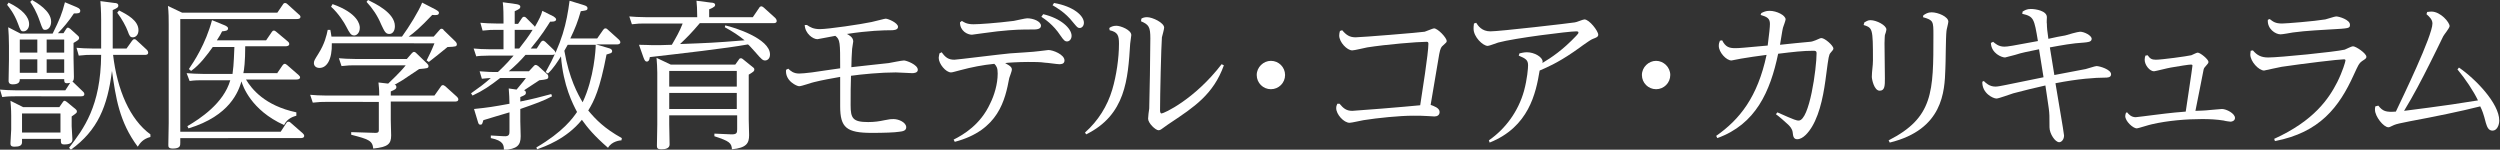
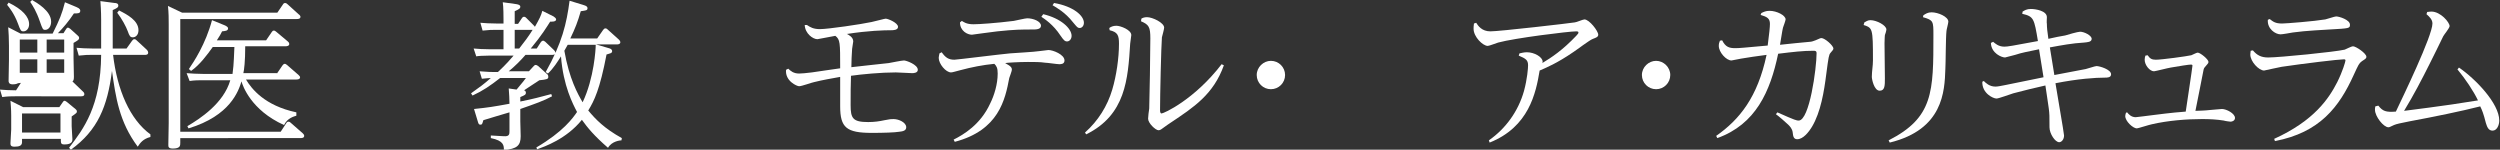
<svg xmlns="http://www.w3.org/2000/svg" width="669.8px" height="40.1px" version="1.1" id="レイヤー_1" x="0px" y="0px" viewBox="0 0 669.8 40.1" style="enable-background:new 0 0 669.8 40.1;" xml:space="preserve">
  <rect x="0" y="0" width="669.8" height="40.1" fill="#333333" stroke="none" />
  <style type="text/css">
	.st0{fill:#FFFFFF;}
</style>
  <g>
-     <path class="st0" d="M5.3,21.2c0,0.5,0,1.4-1.9,1.4c-1,0-1.1-0.6-1.1-0.9c0-0.5,0.1-4.8,0.1-5.7v-3.8c0-1.8-0.1-3.7-0.2-4.9   l3.3,1.7h8.6c1.9-3.8,2.5-5.3,3.3-8.4l3.1,1.3c1,0.4,1,0.8,1,1c0,0.7-0.6,0.7-1.7,0.7c-1.3,2-3,4-4.3,5.3h1.5l0.7-1.1   c0.1-0.2,0.3-0.4,0.5-0.4c0.2,0,0.4,0.2,0.6,0.3l2,1.8c0.2,0.2,0.4,0.3,0.4,0.7c0,0.4-0.3,0.6-1.5,1.3v4c0,0.8,0.1,4.3,0.1,5.1   c0,0.9-0.2,1.1-0.4,1.2c0.1,0.1,0.2,0.2,0.3,0.3l2.5,2.4c0,0,0.4,0.3,0.4,0.7c0,0.6-0.6,0.6-0.9,0.6H4c-0.9,0-1.9,0-3.4,0.2L0,24   c1.2,0.1,2.6,0.2,4.3,0.2h13.2l1.3-2c-0.2,0-0.5,0.1-0.8,0.1c-0.8,0-0.8-0.4-0.8-1.1H5.3z M2.3,0.7c3.7,1.8,5.5,3.8,5.5,5.8   c0,1.1-0.7,1.9-1.5,1.9c-0.7,0-0.8-0.2-1.5-2.1c-1-2.7-2.4-4.4-2.9-5L2.3,0.7z M15.9,28.7l0.9-1.3c0.1-0.2,0.3-0.4,0.5-0.4   c0.2,0,0.4,0.2,0.6,0.3l2.3,1.9c0.2,0.2,0.4,0.3,0.4,0.7c0,0.3-0.1,0.4-1.4,1.3v2.6c0,0.6,0.2,3,0.2,3.5c0,0.4,0,1.4-2.1,1.4   c-1,0-1-0.3-1-1.5H5.9v0.9c0,0.9-0.7,1.2-2,1.2c-1,0-1.1-0.4-1.1-0.9c0-0.6,0.2-3.1,0.2-3.7v-3.7c0-0.4,0-1.8-0.2-4l3.4,1.7H15.9z    M10,14.1v-3.5H5.3v3.5H10z M10,19.5v-3.6H5.3v3.6H10z M5.9,30.4v5.1h10.3v-5.1H5.9z M8.6,0c1.2,0.7,5.1,2.9,5.1,5.8   C13.7,7.1,13,8,12.1,8c-0.6,0-0.7-0.2-1.4-2.2c-1-2.9-1.9-4.2-2.6-5.3L8.6,0z M17.2,14.1v-3.5h-4.7v3.5H17.2z M17.2,19.5v-3.6h-4.7   v3.6H17.2z M18.5,39.6c3.9-5.1,8.5-11.1,8.6-24.9h-2.6c-0.9,0-1.6,0-3.4,0.2l-0.6-2.1c1.2,0.1,2.6,0.2,4.3,0.2h2.3V5.3   c0-0.3,0-2.4-0.2-5l3.8,0.5c0.4,0,1,0.1,1,0.7c0,0.5-0.4,0.7-1.5,1.2V13h3.7l1.5-2.1c0.2-0.2,0.3-0.4,0.6-0.4c0.2,0,0.3,0,0.6,0.3   l2.7,2.5c0.1,0.1,0.4,0.4,0.4,0.8c0,0.6-0.6,0.6-0.9,0.6h-8.5C31.4,24.1,34.8,32,40.3,36l0,0.7c-1.9,0.5-2.7,1.5-3.4,2.6   c-5-6.7-5.9-13.3-6.9-20.3c-1.2,9.5-3.8,15.9-11,21.1L18.5,39.6z M31.9,2.8c2.2,1.1,5.2,2.7,5.2,5.3c0,1.3-0.8,1.9-1.5,1.9   c-0.7,0-0.9-0.3-1.4-1.7c-0.4-1.1-1.5-3.2-2.8-4.9L31.9,2.8z" />
+     <path class="st0" d="M5.3,21.2c0,0.5,0,1.4-1.9,1.4c-1,0-1.1-0.6-1.1-0.9c0-0.5,0.1-4.8,0.1-5.7v-3.8c0-1.8-0.1-3.7-0.2-4.9   l3.3,1.7h8.6c1.9-3.8,2.5-5.3,3.3-8.4l3.1,1.3c1,0.4,1,0.8,1,1c0,0.7-0.6,0.7-1.7,0.7c-1.3,2-3,4-4.3,5.3h1.5l0.7-1.1   c0.1-0.2,0.3-0.4,0.5-0.4c0.2,0,0.4,0.2,0.6,0.3l2,1.8c0.2,0.2,0.4,0.3,0.4,0.7c0,0.4-0.3,0.6-1.5,1.3v4c0,0.8,0.1,4.3,0.1,5.1   c0,0.9-0.2,1.1-0.4,1.2c0.1,0.1,0.2,0.2,0.3,0.3l2.5,2.4c0,0,0.4,0.3,0.4,0.7c0,0.6-0.6,0.6-0.9,0.6H4c-0.9,0-1.9,0-3.4,0.2L0,24   c1.2,0.1,2.6,0.2,4.3,0.2l1.3-2c-0.2,0-0.5,0.1-0.8,0.1c-0.8,0-0.8-0.4-0.8-1.1H5.3z M2.3,0.7c3.7,1.8,5.5,3.8,5.5,5.8   c0,1.1-0.7,1.9-1.5,1.9c-0.7,0-0.8-0.2-1.5-2.1c-1-2.7-2.4-4.4-2.9-5L2.3,0.7z M15.9,28.7l0.9-1.3c0.1-0.2,0.3-0.4,0.5-0.4   c0.2,0,0.4,0.2,0.6,0.3l2.3,1.9c0.2,0.2,0.4,0.3,0.4,0.7c0,0.3-0.1,0.4-1.4,1.3v2.6c0,0.6,0.2,3,0.2,3.5c0,0.4,0,1.4-2.1,1.4   c-1,0-1-0.3-1-1.5H5.9v0.9c0,0.9-0.7,1.2-2,1.2c-1,0-1.1-0.4-1.1-0.9c0-0.6,0.2-3.1,0.2-3.7v-3.7c0-0.4,0-1.8-0.2-4l3.4,1.7H15.9z    M10,14.1v-3.5H5.3v3.5H10z M10,19.5v-3.6H5.3v3.6H10z M5.9,30.4v5.1h10.3v-5.1H5.9z M8.6,0c1.2,0.7,5.1,2.9,5.1,5.8   C13.7,7.1,13,8,12.1,8c-0.6,0-0.7-0.2-1.4-2.2c-1-2.9-1.9-4.2-2.6-5.3L8.6,0z M17.2,14.1v-3.5h-4.7v3.5H17.2z M17.2,19.5v-3.6h-4.7   v3.6H17.2z M18.5,39.6c3.9-5.1,8.5-11.1,8.6-24.9h-2.6c-0.9,0-1.6,0-3.4,0.2l-0.6-2.1c1.2,0.1,2.6,0.2,4.3,0.2h2.3V5.3   c0-0.3,0-2.4-0.2-5l3.8,0.5c0.4,0,1,0.1,1,0.7c0,0.5-0.4,0.7-1.5,1.2V13h3.7l1.5-2.1c0.2-0.2,0.3-0.4,0.6-0.4c0.2,0,0.3,0,0.6,0.3   l2.7,2.5c0.1,0.1,0.4,0.4,0.4,0.8c0,0.6-0.6,0.6-0.9,0.6h-8.5C31.4,24.1,34.8,32,40.3,36l0,0.7c-1.9,0.5-2.7,1.5-3.4,2.6   c-5-6.7-5.9-13.3-6.9-20.3c-1.2,9.5-3.8,15.9-11,21.1L18.5,39.6z M31.9,2.8c2.2,1.1,5.2,2.7,5.2,5.3c0,1.3-0.8,1.9-1.5,1.9   c-0.7,0-0.9-0.3-1.4-1.7c-0.4-1.1-1.5-3.2-2.8-4.9L31.9,2.8z" />
    <path class="st0" d="M48.3,36.9v1.4c0,0.7,0,1.5-2,1.5c-1.2,0-1.2-0.5-1.2-1c0-0.4,0.1-4.9,0.1-5.8V6.5c0-1.4,0-3.1-0.2-4.9   l3.8,1.8h25.5l1.5-2.2c0.1-0.2,0.3-0.4,0.6-0.4c0.2,0,0.4,0.1,0.6,0.3l3.1,2.8c0.2,0.1,0.4,0.4,0.4,0.6c0,0.6-0.7,0.6-1,0.6H48.3   v30.2h26.9l1.5-2.3c0.1-0.2,0.3-0.4,0.6-0.4c0.3,0,0.5,0.2,0.6,0.3l3.2,2.8c0.2,0.2,0.4,0.4,0.4,0.7c0,0.6-0.7,0.6-1.1,0.6H48.3z    M74.2,19.7l1.5-2.2c0.2-0.2,0.3-0.4,0.6-0.4c0.2,0,0.3,0.1,0.6,0.3l3.1,2.7c0.2,0.2,0.4,0.4,0.4,0.6c0,0.6-0.8,0.6-1,0.6H65.9   c1.5,2.5,5,7,13.5,8.8V31c-0.6,0.2-2.4,0.6-3.3,2.5c-8.9-4-11.1-10.6-11.4-11.7c-0.8,2.6-3,9.2-14.2,12.6l-0.3-0.6   c3.4-2,9.7-6.1,11.5-12.3H54c-0.6,0-1.9,0-3.2,0.2L50,19.6c1.5,0.1,2.6,0.2,4.3,0.2h8c0.4-2.7,0.4-5.8,0.5-7.2H57   c-1.5,2.1-3.5,4.8-5.8,6.4l-0.6-0.5c1.3-1.9,4.5-6.7,6.2-13.1l3.2,1.3c1,0.4,1.1,0.7,1.1,0.9c0,0.7-0.8,0.7-1.6,0.8   c-0.4,0.8-0.6,1.2-1.4,2.4h13.2l1.5-2.2c0.2-0.3,0.3-0.4,0.6-0.4c0.3,0,0.4,0.2,0.6,0.3l3.1,2.6c0.1,0.1,0.4,0.3,0.4,0.7   c0,0.6-0.9,0.6-1,0.6H65.7c0,4.1-0.3,6.4-0.5,7.2H74.2z" />
-     <path class="st0" d="M94.9,17.5c-0.9,0-1.6,0-3.4,0.2l-0.7-2.1c1.2,0.1,2.6,0.2,4.3,0.2H109l1.3-1.5c0.2-0.2,0.4-0.4,0.6-0.4   c0.3,0,0.5,0.2,0.7,0.4l2.8,2.7c0.2,0.2,0.4,0.4,0.4,0.7c0,0.6-0.3,0.6-2.5,0.8c-0.8,0.5-3.7,2.5-4.5,3c-1.1,0.6-1.6,1-2.1,1.2   c0.2,0,0.5,0.2,0.5,0.6c0,0.5-0.3,0.7-1.5,1.2v1.1h11.7l1.7-2.4c0.1-0.2,0.3-0.4,0.6-0.4c0.2,0,0.4,0.2,0.6,0.3l3.1,2.8   c0.1,0.1,0.4,0.4,0.4,0.7c0,0.6-0.6,0.6-0.9,0.6h-17.2v4.9c0,0.7,0.1,3.6,0.1,4.2c0,2.3-0.9,3.1-4.8,3.5c-0.2-2.1-1.2-2.5-5.9-3.7   v-0.7l6.5,0.2c0.9,0,0.9-0.4,0.9-0.8v-7.5H87.2c-0.9,0-1.6,0-3.4,0.2l-0.7-2.1c1.2,0.1,2.6,0.2,4.3,0.2h14.2c0-2-0.1-2.2-0.2-3.5   l2.6,0.3c0.6-0.6,3.3-3.1,4.7-4.9H94.9z M116.2,9.8l1.5-1.7c0.2-0.2,0.3-0.4,0.6-0.4c0.3,0,0.5,0.2,0.6,0.4l3.1,3   c0.3,0.3,0.4,0.6,0.4,0.7c0,0.7-0.3,0.7-2.5,0.8c-2.3,1.9-2.6,2.1-5,4l-0.6-0.4c0.7-1.4,1.4-2.8,2.1-4.6H88.9   c0.1,4.3-1.3,6.6-3.3,6.6c-1,0-1.5-0.6-1.5-1.3c0-0.6,0.2-0.9,1.2-2.5c1.7-2.7,2.2-4.9,2.5-6.4h0.7c0.1,0.6,0.2,1,0.3,1.8h18.9   c1.9-2.6,4.5-6.8,5.4-9.1l3.5,1.8c0.7,0.4,1,0.6,1,0.9c0,0.7-0.7,0.7-1.8,0.6c-3.2,3.4-4.9,4.8-6.3,5.8H116.2z M89.1,1.1   c6.8,2.4,7.3,5.5,7.3,6.3c0,1.5-0.9,2.1-1.5,2.1c-0.9,0-1.2-0.6-2.2-2.5c-0.4-0.8-1.9-3.3-4-5.2L89.1,1.1z M98.6,0   c1.8,0.9,7.2,3.4,7.2,7c0,1.4-0.7,2.1-1.5,2.1c-1,0-1.3-0.7-2.2-2.6c-0.9-2.2-2.3-4.3-3.9-6L98.6,0z" />
    <path class="st0" d="M148.3,4.4c0.3,0.2,0.7,0.5,0.7,0.8c0,0.7-1.3,0.6-1.6,0.6c-0.9,1.4-2.2,3.6-5.2,7.2h1.6l1.1-1.7   c0.1-0.1,0.3-0.4,0.6-0.4c0.2,0,0.3,0.1,0.6,0.3l2.3,2.2c0.1,0.1,0.4,0.4,0.4,0.7c0,0.6-0.6,0.6-0.9,0.6h-7.1   c-1.3,1.5-2.9,3.1-4.5,4.4h5.4l1.3-1.4c0.2-0.2,0.3-0.3,0.5-0.3c0.3,0,0.5,0.2,0.7,0.3l2.2,2c0.3,0.2,0.5,0.4,0.5,0.9   c0,0.6-0.4,0.7-2.4,0.9c-3,2-3.4,2.2-4.1,2.7c0.1,0,0.5,0.2,0.5,0.6c0,0.6-0.3,0.7-1.5,1.2v1.2c3.5-0.7,5.3-1.2,8.3-2l0.2,0.6   c-2.2,1.2-4.5,2-8.5,3.4v3.3c0,0.6,0.1,3.4,0.1,4c0,2.5-1,3.4-4.5,3.7c0-1.2,0-2.5-3.5-3.2v-0.7l3.5,0.2c1.5,0.1,1.5-0.6,1.5-1.4   v-5c-1.1,0.3-6,1.8-7,2.1c-0.3,1-0.3,1.2-0.8,1.2c-0.4,0-0.5-0.2-0.7-0.9l-1-3.3c3.9-0.4,5.1-0.6,9.5-1.4c0-1.2-0.1-2.8-0.2-4.1   l2.1,0.3c1.9-2.3,2.1-2.5,2.5-3.1H134c-2.7,2.1-4.6,3.4-7.4,4.7l-0.4-0.6c2.4-1.7,3.5-2.5,5.3-4.1c-0.4,0-1.4,0.1-2.4,0.2l-0.6-2   c2.4,0.2,3.1,0.2,4.9,0.2c0.7-0.7,2-1.8,4.2-4.4H131c-1.6,0-3,0.1-3.4,0.2l-0.7-2.1c1.2,0.1,2.6,0.2,4.3,0.2h3.7V8h-2.2   c-0.9,0-1.6,0-3.4,0.2l-0.6-2.1c1.2,0.1,2.6,0.2,4.3,0.2h1.9V5.4c0-0.7,0-3.6-0.2-4.8l3.6,0.5c0.5,0.1,1.1,0.2,1.1,0.7   c0,0.5-0.4,0.7-1.5,1.2v3.4h0.9l1-1.5c0.2-0.3,0.3-0.4,0.6-0.4s0.4,0.1,0.6,0.3l2,2c0.2,0.2,0.3,0.3,0.3,0.4c1.2-2.1,1.7-3.1,2-4.3   L148.3,4.4z M139.1,13c1.5-1.9,2.4-3.1,3.6-5h-4.8v5H139.1z M143.7,39.5c7.2-4.2,9.8-7.9,10.9-9.5c-1.1-2.1-3.7-7-4.3-14.9   c-0.9,1.4-2,3.2-3.5,4.6l-0.6-0.4c4.4-7.8,5.6-13,6.4-19.1l3.6,1.1c1.1,0.3,1.2,0.6,1.2,0.9c0,0.6-0.4,0.6-1.8,0.8   c-0.8,2.8-1.5,4.6-2.8,7.3h7.2l1.6-2.3c0.2-0.2,0.3-0.4,0.6-0.4c0.3,0,0.5,0.2,0.6,0.3l3,2.7c0.1,0.1,0.4,0.4,0.4,0.7   c0,0.5-0.5,0.6-0.9,0.6h-5.6l3.4,1c0.4,0.1,0.9,0.3,0.9,0.8c0,0.6-0.6,0.6-1.5,0.9c-1.8,9.4-3.3,12.4-4.9,15c2,2.4,4.3,4.8,9,7.4   l-0.1,0.6c-0.3,0-2.6,0.2-3.6,2c-3.7-3.2-5.5-5.4-7-7.5c-4.2,5.2-10.1,7.2-12,7.9L143.7,39.5z M159.6,12h-7.5   c-0.3,0.5-0.8,1.4-0.9,1.6c1.3,7.5,3.6,11.6,4.9,13.8c3.1-6.5,3.5-14.4,3.5-15.2V12z" />
-     <path class="st0" d="M194.3,6.8c2.3,0.5,12,3.5,12,7.8c0,1.2-0.8,1.6-1.3,1.6c-0.6,0-0.9-0.2-2.7-2.3c-1.1-1.2-1.6-1.8-1.9-2   c-6.1,1.1-17.7,2.4-26.3,3.4c-0.1,0.9-0.4,1.2-0.8,1.2c-0.4,0-0.6-0.3-0.9-1.1l-1.2-3.4c2.2,0,2.5,0.1,3.7,0.1c1.6,0,2.5,0,5.1-0.1   c1.1-1.9,2.1-3.6,2.9-5.7h-10.2c-1.2,0-1.7,0-3.4,0.2l-0.7-2.1c1.2,0.1,2.6,0.2,4.3,0.2h13.9c0-2.2-0.1-3.3-0.2-4.4l3.9,0.5   c0.4,0,1.1,0.1,1.1,0.6c0,0.3-0.1,0.6-1.6,1.2v2.1h11.7l1.7-2.5c0.1-0.2,0.3-0.4,0.6-0.4c0.2,0,0.3,0.1,0.6,0.3l3.1,2.8   c0,0,0.4,0.4,0.4,0.8c0,0.6-0.6,0.6-0.9,0.6h-19.7c-2.2,2.6-3.4,3.8-5.3,5.6c7.7-0.3,8.7-0.3,17.3-1c-1.6-1.3-3.1-2.3-5.3-3.5   L194.3,6.8z M197.4,30.9h-18.1v2.4c0,0.7,0.1,4.5,0.1,5.4c0,1-1,1.3-2.2,1.3c-1,0-1.2-0.3-1.2-0.9c0-0.8,0.1-4.8,0.1-5.7V19.5   c0-1.2-0.1-2.8-0.2-4l3.8,1.8h17.3l1-1.4c0.1-0.2,0.3-0.3,0.5-0.3c0.2,0,0.4,0.1,0.6,0.3l2.6,2.1c0.3,0.2,0.4,0.4,0.4,0.6   c0,0.5-0.2,0.6-1.5,1.4V32c0,0.6,0.1,3.5,0.1,4.2c0,2.2-0.7,3.4-4.6,3.8c-0.1-1.7-0.7-2.2-4.7-3.5v-0.7l4.6,0.2   c1.4,0,1.5-0.4,1.5-1.4V30.9z M197.4,19h-18.1v4.2h18.1V19z M197.4,24.9h-18.1v4.3h18.1V24.9z" />
    <path class="st0" d="M216.2,6.7c0.9,0.6,1.7,1.1,3.5,1.1c2.2,0,11-1.3,13.8-1.9c1.4-0.3,3.5-0.9,3.8-0.9c0.6,0,3.3,1.1,3.3,2.2   c0,0.9-1.4,0.9-1.8,0.9c-2,0-6.1,0.1-11.9,1c0.6,0.3,1.7,0.9,1.7,2c0,0.3-0.3,1.7-0.3,2c-0.1,1.5-0.2,3.4-0.2,4.9   c1.4-0.2,8.4-0.9,10-1.1c0.6-0.1,3.5-0.7,4.1-0.7c0.6,0,3.7,1.1,3.7,2.5c0,0.8-1,0.9-1.5,0.9c-0.6,0-3.7-0.2-4.4-0.2   c-4,0-9.2,0.5-12,0.9c-0.1,2.8-0.1,4.7-0.1,7.9c0,3.5,0.6,4.5,4.7,4.5c1.7,0,3-0.2,4.4-0.5c1.5-0.3,1.7-0.3,2.4-0.3   c1.4,0,3.4,0.9,3.4,2.2c0,1-1.1,1.1-1.9,1.2c-1.2,0.2-4.2,0.3-7.3,0.3c-6.8,0-8.5-1.4-8.5-7.1v-7.9c-2.2,0.4-4.6,0.8-7,1.4   c-0.6,0.1-3.3,1.1-4,1.1c-0.6,0-3.8-1.4-3.5-4.4l0.6-0.3c0.6,0.6,1.4,1.3,2.9,1.3c0.9,0,1.5-0.1,3.4-0.3c1.1-0.2,6.4-0.9,7.6-1.1   c0-6.9,0-7.7-1.3-8.7c-0.7,0.1-4.6,0.9-4.8,0.9c-1.2,0-3.3-1.5-3.4-3.8L216.2,6.7z" />
    <path class="st0" d="M255.5,37.4c2.6-1.3,7.2-4,9.8-9.7c1.1-2.2,2-5.2,2-8c0-1.5-0.3-2-0.9-2.6c-3.1,0.3-6.1,0.9-9.1,1.7   c-1.2,0.3-2.1,0.6-2.5,0.6c-1.4,0-3.3-2.3-3.3-3.9c0-0.3,0.1-0.6,0.2-1.2l0.6-0.3c1,1.4,1.8,2,3.4,2c0.6,0,12.6-1.5,14.9-1.7   c1.2-0.1,6.7-0.4,7.8-0.6c0.2,0,2.4-0.3,2.5-0.3c1.2,0,4.3,1.2,4.3,2.8c0,1-1,1-1.4,1c-0.6,0-3.2-0.4-3.8-0.4   c-1.3-0.2-2.8-0.2-4.6-0.2c-2.4,0-5.8,0.2-6.1,0.3c1.7,0.9,1.8,1.3,1.8,1.8c0,0.3-0.6,1.9-0.7,2.2c-1.1,5.8-2.8,14-14.6,17.1   L255.5,37.4z M257.7,5.6c0.5,0.3,1.2,0.9,3.1,0.9c1.5,0,6-0.3,10.8-0.9c0.6-0.1,3.1-0.7,3.6-0.7c1.6,0,3.7,0.8,3.7,2   c0,1-1.4,1-2.2,1c-2.9,0-4.8,0-9.5,0.5c-1.1,0.1-6.7,0.9-6.8,0.9c-1.2,0-3.2-1-3.2-3.3L257.7,5.6z M279.5,3.8   c4.7,1.1,7.6,3.8,7.6,5.8c0,0.9-0.6,1.5-1.2,1.5c-0.6,0-0.9-0.3-1.8-1.6c-1.9-2.9-4.2-4.4-5.1-5L279.5,3.8z M282.4,0.8   c5.2,0.9,8,3.4,8,5.3c0,0.9-0.6,1.4-1.1,1.4c-0.6,0-0.7-0.2-1.8-1.5c-2.1-2.7-4.5-4-5.5-4.6L282.4,0.8z" />
    <path class="st0" d="M297.2,7.5c0.4-0.3,1-0.6,1.9-0.6c1.1,0,4,1.1,4,2.5c0,0.3-0.3,2-0.3,2.3c-0.6,9.5-1.2,19.1-11.8,24.3   l-0.3-0.5c3.5-3.1,6-7.1,7.3-11.5c1.1-3.7,1.8-8.4,1.8-12.3c0-2.3-0.4-3.1-2.5-3.6L297.2,7.5z M305.8,5c0.3-0.2,0.8-0.4,1.5-0.4   c1.5,0,4.6,1.5,4.6,2.8c0,0.4-0.5,2.2-0.6,2.6c-0.2,2.4-0.5,15.7-0.5,19.5c0,0.2,0,0.9,0.4,0.9c0.6,0,8.8-3.7,16.1-13.2l0.6,0.3   c-2.8,7.8-8,11.2-14.3,15.4c-0.2,0.1-1.3,0.9-2,1.4c-0.3,0.2-0.7,0.6-1.2,0.6c-0.8,0-2.8-1.9-2.8-3.1c0-0.4,0.2-2.3,0.3-2.7   c0.1-2.6,0.3-15.4,0.3-18.8c0-3.1-0.4-3.7-2.5-4.6L305.8,5z" />
    <path class="st0" d="M344.3,20.1c0,2.1-1.7,3.8-3.8,3.8c-2.1,0-3.8-1.7-3.8-3.8c0-2.1,1.8-3.8,3.8-3.8   C342.6,16.3,344.3,18,344.3,20.1z" />
-     <path class="st0" d="M358.9,27.8c1,1.2,1.8,1.9,3.4,1.9c0.7,0,14.3-1.1,18.2-1.5c0.5-3.3,2.2-13.9,2.2-16.5c0-0.5-0.3-0.5-0.5-0.5   c-2.4,0-10.8,0.7-15.9,1.5c-0.6,0.1-3.4,0.8-4,0.8c-1.4,0-3.5-2.2-3.5-4c0-0.5,0.1-0.8,0.2-1.2l0.6-0.2c1.1,1.3,2,1.9,3.6,1.9   c1.4,0,17.5-1.3,18.5-1.5c0.4-0.1,2.2-0.9,2.5-0.9c1,0,3.4,2.5,3.4,3.4c0,0.3-0.1,0.4-1,1.2c-0.4,0.3-0.7,0.7-1,2.3   c-0.2,1.2-2,11.7-2.3,13.6c0.8,0.3,2.4,0.8,2.4,1.9c0,0.9-0.7,1.2-1.4,1.2c-0.3,0-1.5-0.1-1.7-0.1c-1.2-0.1-2.8-0.1-3.9-0.1   c-3.8,0-9.6,0.6-13.4,1.2c-0.6,0.1-3.2,0.7-3.7,0.7c-1.6,0-3.6-2.3-3.6-3.9c0-0.5,0.1-0.8,0.3-1.2L358.9,27.8z" />
    <path class="st0" d="M398.9,37.6c4.6-3.2,7.9-7.9,9.4-13.2c0.9-3.3,1.1-6.2,1.1-6.9c0-1.4-0.6-1.8-2.5-2.6l0.2-0.6   c0.5-0.1,1.2-0.3,2-0.3c2,0,4.2,1.3,4.2,2.5c0,0.1,0,0.3-0.1,0.4c2.5-1.5,5.5-3.5,9.1-7.3c0.5-0.5,0.6-0.7,0.6-0.9   c0-0.3-0.4-0.3-0.6-0.3c-2,0-16.5,1.8-20.9,3c-0.4,0.1-2.4,0.9-2.8,0.9c-1.3,0-3.8-2.4-3.8-4.6c0-0.3,0-0.7,0.1-1.4l0.6-0.2   c0.5,0.8,1.5,2.3,3.8,2.3c2.5,0,21.5-2.2,22.6-2.4c0.4,0,2.2-0.8,2.6-0.8c1.3,0,3.7,3.1,3.7,4.1c0,0.6-0.6,0.8-1.4,1.1   c-0.9,0.3-4.4,3-5.2,3.5c-4.5,3.1-7.5,4.3-9.1,5c-1,6.1-2.9,15.1-13.4,19.3L398.9,37.6z" />
    <path class="st0" d="M447.5,20.1c0,2.1-1.7,3.8-3.8,3.8c-2.1,0-3.8-1.7-3.8-3.8c0-2.1,1.8-3.8,3.8-3.8   C445.7,16.3,447.5,18,447.5,20.1z" />
    <path class="st0" d="M471.9,3.5c0.6-0.3,1.2-0.6,2.2-0.6c1.9,0,4.3,1.2,4.3,2.3c0,0.3-0.6,1.9-0.7,2.2c-0.2,0.7-0.6,3.6-0.8,4.6   c0.6-0.1,7.9-0.8,8-0.8c0.4,0,1-0.2,1.5-0.4c1.2-0.5,1.3-0.6,1.6-0.6c0.9,0,3.2,2,3.2,2.8c0,0.3-0.2,0.5-0.8,1.2   c-0.4,0.5-0.5,1-1.1,5.6c-0.6,4.8-1.5,10.2-3.8,14.1c-0.9,1.5-2.4,3.4-4,3.4c-1,0-1.1-0.9-1.2-1.8c-0.1-1-0.8-1.7-1.2-2.1   c-0.5-0.5-2.8-2.5-3.3-2.8l0.4-0.5c4.9,2.2,5.2,2.2,5.7,2.2c2.9,0,4.8-14,4.8-18.1c0-0.5-0.3-0.6-0.8-0.6c-2.9,0-5.4,0.3-9.5,0.8   c-2.1,10.1-6,18.9-16.3,22.6l-0.3-0.6c6.3-4.4,11.1-10.4,13.5-21.7c-3.1,0.4-4.3,0.6-6.8,1c0,0-2.5,0.5-2.6,0.5   c-1.4,0-3.4-2.2-3.4-3.9c0-0.6,0.1-0.9,0.3-1.4l0.6-0.1c0.9,1.8,1.9,2.1,3.5,2.1c1.2,0,2-0.1,8.7-0.7c0.4-3,0.6-5,0.6-5.8   c0-1.5-0.8-1.9-2.5-2.4L471.9,3.5z" />
    <path class="st0" d="M499.5,6c0.4-0.2,0.9-0.6,1.6-0.6c1.7,0,4.3,1.4,4.3,2.5c0,0.3-0.3,1.3-0.4,1.5c0,0.3-0.1,0.7-0.1,2.2   s0.1,8,0.1,9.4c0,1.9,0,3.3-1.4,3.3c-1.5,0-2.1-3.1-2.1-3.7c0-1.5,0.3-2.9,0.3-4.4c0-8.7-0.1-8.7-2.5-9.5L499.5,6z M515.3,4.1   c0.6-0.4,1.2-0.8,2.2-0.8c1.8,0,4.5,1.2,4.5,2.5c0,0.4-0.5,2.2-0.5,2.5c-0.2,1.6-0.2,8.8-0.3,10.2c-0.2,6-0.6,16.2-14.9,19.7   l-0.3-0.6c12-6.1,12-13,12-28.2c0-3.7,0-4-2.8-4.8L515.3,4.1z" />
    <path class="st0" d="M531.5,21.7c0.5,0.5,1.5,1.5,3.1,1.5c0.7,0,1.5-0.2,2.6-0.4c1.6-0.3,8.8-1.8,10.3-2.1c-0.4-2.5-0.8-5-1.2-7.5   c-2.9,0.6-4.6,0.9-6.4,1.5c-0.2,0-2.5,0.7-2.7,0.7c-0.9,0-3.7-1.1-3.8-3.9l0.6-0.3c0.5,0.4,1.4,1.3,3,1.3c0.9,0,2-0.2,9-1.5   c-1-6-1.1-6.6-4.2-7.3l0.1-0.6c0.5-0.3,1.1-0.7,2.2-0.7c1.3,0,4.3,0.5,4.3,2.2c0,0.3-0.1,1.6,0,1.8c0,0.9,0.1,2,0.4,4   c1.3-0.3,3.7-0.8,4.5-0.9c0.6-0.2,3.4-1,4-1c1.1,0,3.1,1,3.1,1.9c0,0.9-1.2,0.9-2,1c-3.3,0.2-5.9,0.7-9.2,1.3   c0.1,0.5,1,6.3,1.2,7.4c1-0.2,8-1.5,8.4-1.6c0.5-0.1,2.5-0.8,2.9-0.8c0.8,0,3.9,0.9,3.9,2.2c0,0.9-1,0.9-1.7,0.9   c-2.5,0-7.1,0.3-13.2,1.5c0.3,2,2.3,13.4,2.3,14c0,1.1-0.7,1.8-1.3,1.8c-1.1,0-2.6-2.3-2.6-4c0-3.1,0-3.5-0.2-5.1   c-0.1-0.9-0.8-5.3-0.9-6.1c-2.3,0.5-6.4,1.5-8.6,2.1c-0.7,0.2-3.9,1.4-4.5,1.4c-0.9,0-3.9-1.4-3.8-4.5L531.5,21.7z" />
    <path class="st0" d="M569.9,30.1c0.4,0.5,1.1,1.3,2.3,1.3c0.3,0,3.2-0.4,4.9-0.6c0.9-0.1,4.4-0.6,8.5-0.9   c0.1-0.7,1.8-11.9,1.8-12.3c0-0.1,0-0.3-0.4-0.3c-0.6,0-3.1,0.4-5.4,0.8c-0.7,0.1-4.2,1-4.5,1c-1.1,0-2.5-1.6-2.5-3.1   c0-0.5,0.1-0.8,0.2-1.1l0.6-0.1c0.6,0.9,1.1,1.2,2.2,1.2c1.5,0,8.2-0.9,9.5-1.2c0.3-0.1,1.4-0.7,1.7-0.7c0.7,0,2.9,1.8,2.9,2.5   c0,0.2-0.1,0.4-0.3,0.6c-0.7,0.8-0.9,1-1,1.4c-0.1,0.4-1.9,9.8-2.2,11.1c0.4,0,3-0.1,3.6-0.2c0.5,0,2.9-0.3,3.5-0.3   c1.2,0,3.5,1.2,3.5,2.4c0,0.7-0.7,1-1.2,1c-0.2,0-1.6-0.2-1.8-0.3c-1.9-0.3-3.8-0.4-5.8-0.4c-4.2,0-9.2,0.4-13.5,1.4   c-0.6,0.1-3.7,1.1-4,1.1c-1,0-3.1-1.9-3.1-3.3c0-0.3,0.1-0.6,0.2-0.9L569.9,30.1z" />
    <path class="st0" d="M603.6,13.5c1.1,1.3,2.2,1.9,4.1,1.9c3,0,18-1.5,20.5-2.1c0.3-0.1,1.8-0.9,2.2-0.9c0.8,0,3.6,1.9,3.6,2.8   c0,0.4-0.1,0.5-1.2,1.2c-0.8,0.6-0.9,0.9-2.2,3.7c-3.9,8.6-9.1,15.4-21.1,17.7l-0.2-0.6c10.8-4.9,14.7-10.9,16.9-15.2   c1.4-2.8,2.2-5.5,2.2-5.8c0-0.3-0.2-0.3-0.5-0.3c-1.3,0-10.5,1.1-16.6,2c-0.7,0.1-4.6,1-4.7,1c-1.4,0-3.7-2.4-3.7-4.3   c0-0.4,0.1-0.7,0.1-1L603.6,13.5z M608.1,5.1c0.9,0.7,1.5,1.2,3.3,1.2c1.1,0,8.6-0.6,11.6-1.1c0.5-0.1,2.5-0.8,2.9-0.8   c0.8,0,3.7,0.9,3.7,2.2c0,1-0.1,1-5.5,1.3c-1.4,0.1-6.2,0.3-9.8,0.8c-0.5,0.1-2.8,0.5-3.3,0.5c-1.4,0-3.6-1.5-3.4-3.9L608.1,5.1z" />
    <path class="st0" d="M637.2,28.3c1.2,1.5,2,1.8,4.7,1.6c1.8-3.8,9.8-20.3,9.8-23.6c0-1.1-0.9-1.9-1.6-2.5l0.2-0.6   c0.3,0,0.7-0.1,1.1-0.1c2.5,0,4.9,2.9,4.9,3.9c0,0.5-1.5,2.3-1.7,2.7c-0.6,1.2-3.1,6.4-3.7,7.5c-2.1,4.2-4.3,8.4-6.8,12.5   c1.2-0.2,10.2-1.2,19.8-2.8c-1.2-2.5-3.4-5.8-5.5-8.3l0.4-0.5c4.4,3,10.8,9.6,10.8,14.2c0,1.2-0.6,2.7-1.8,2.7   c-1.2,0-1.5-1.2-1.8-2.1c-0.6-2.4-1-3.4-1.5-4.4c-5.1,1.3-12.4,2.8-18.9,4c-2.5,0.5-3.5,0.7-4.2,1c-1.1,0.5-1.2,0.6-1.5,0.6   c-1.3,0-3.6-2.9-3.6-4.7c0-0.3,0-0.5,0.1-0.9L637.2,28.3z" />
  </g>
</svg>